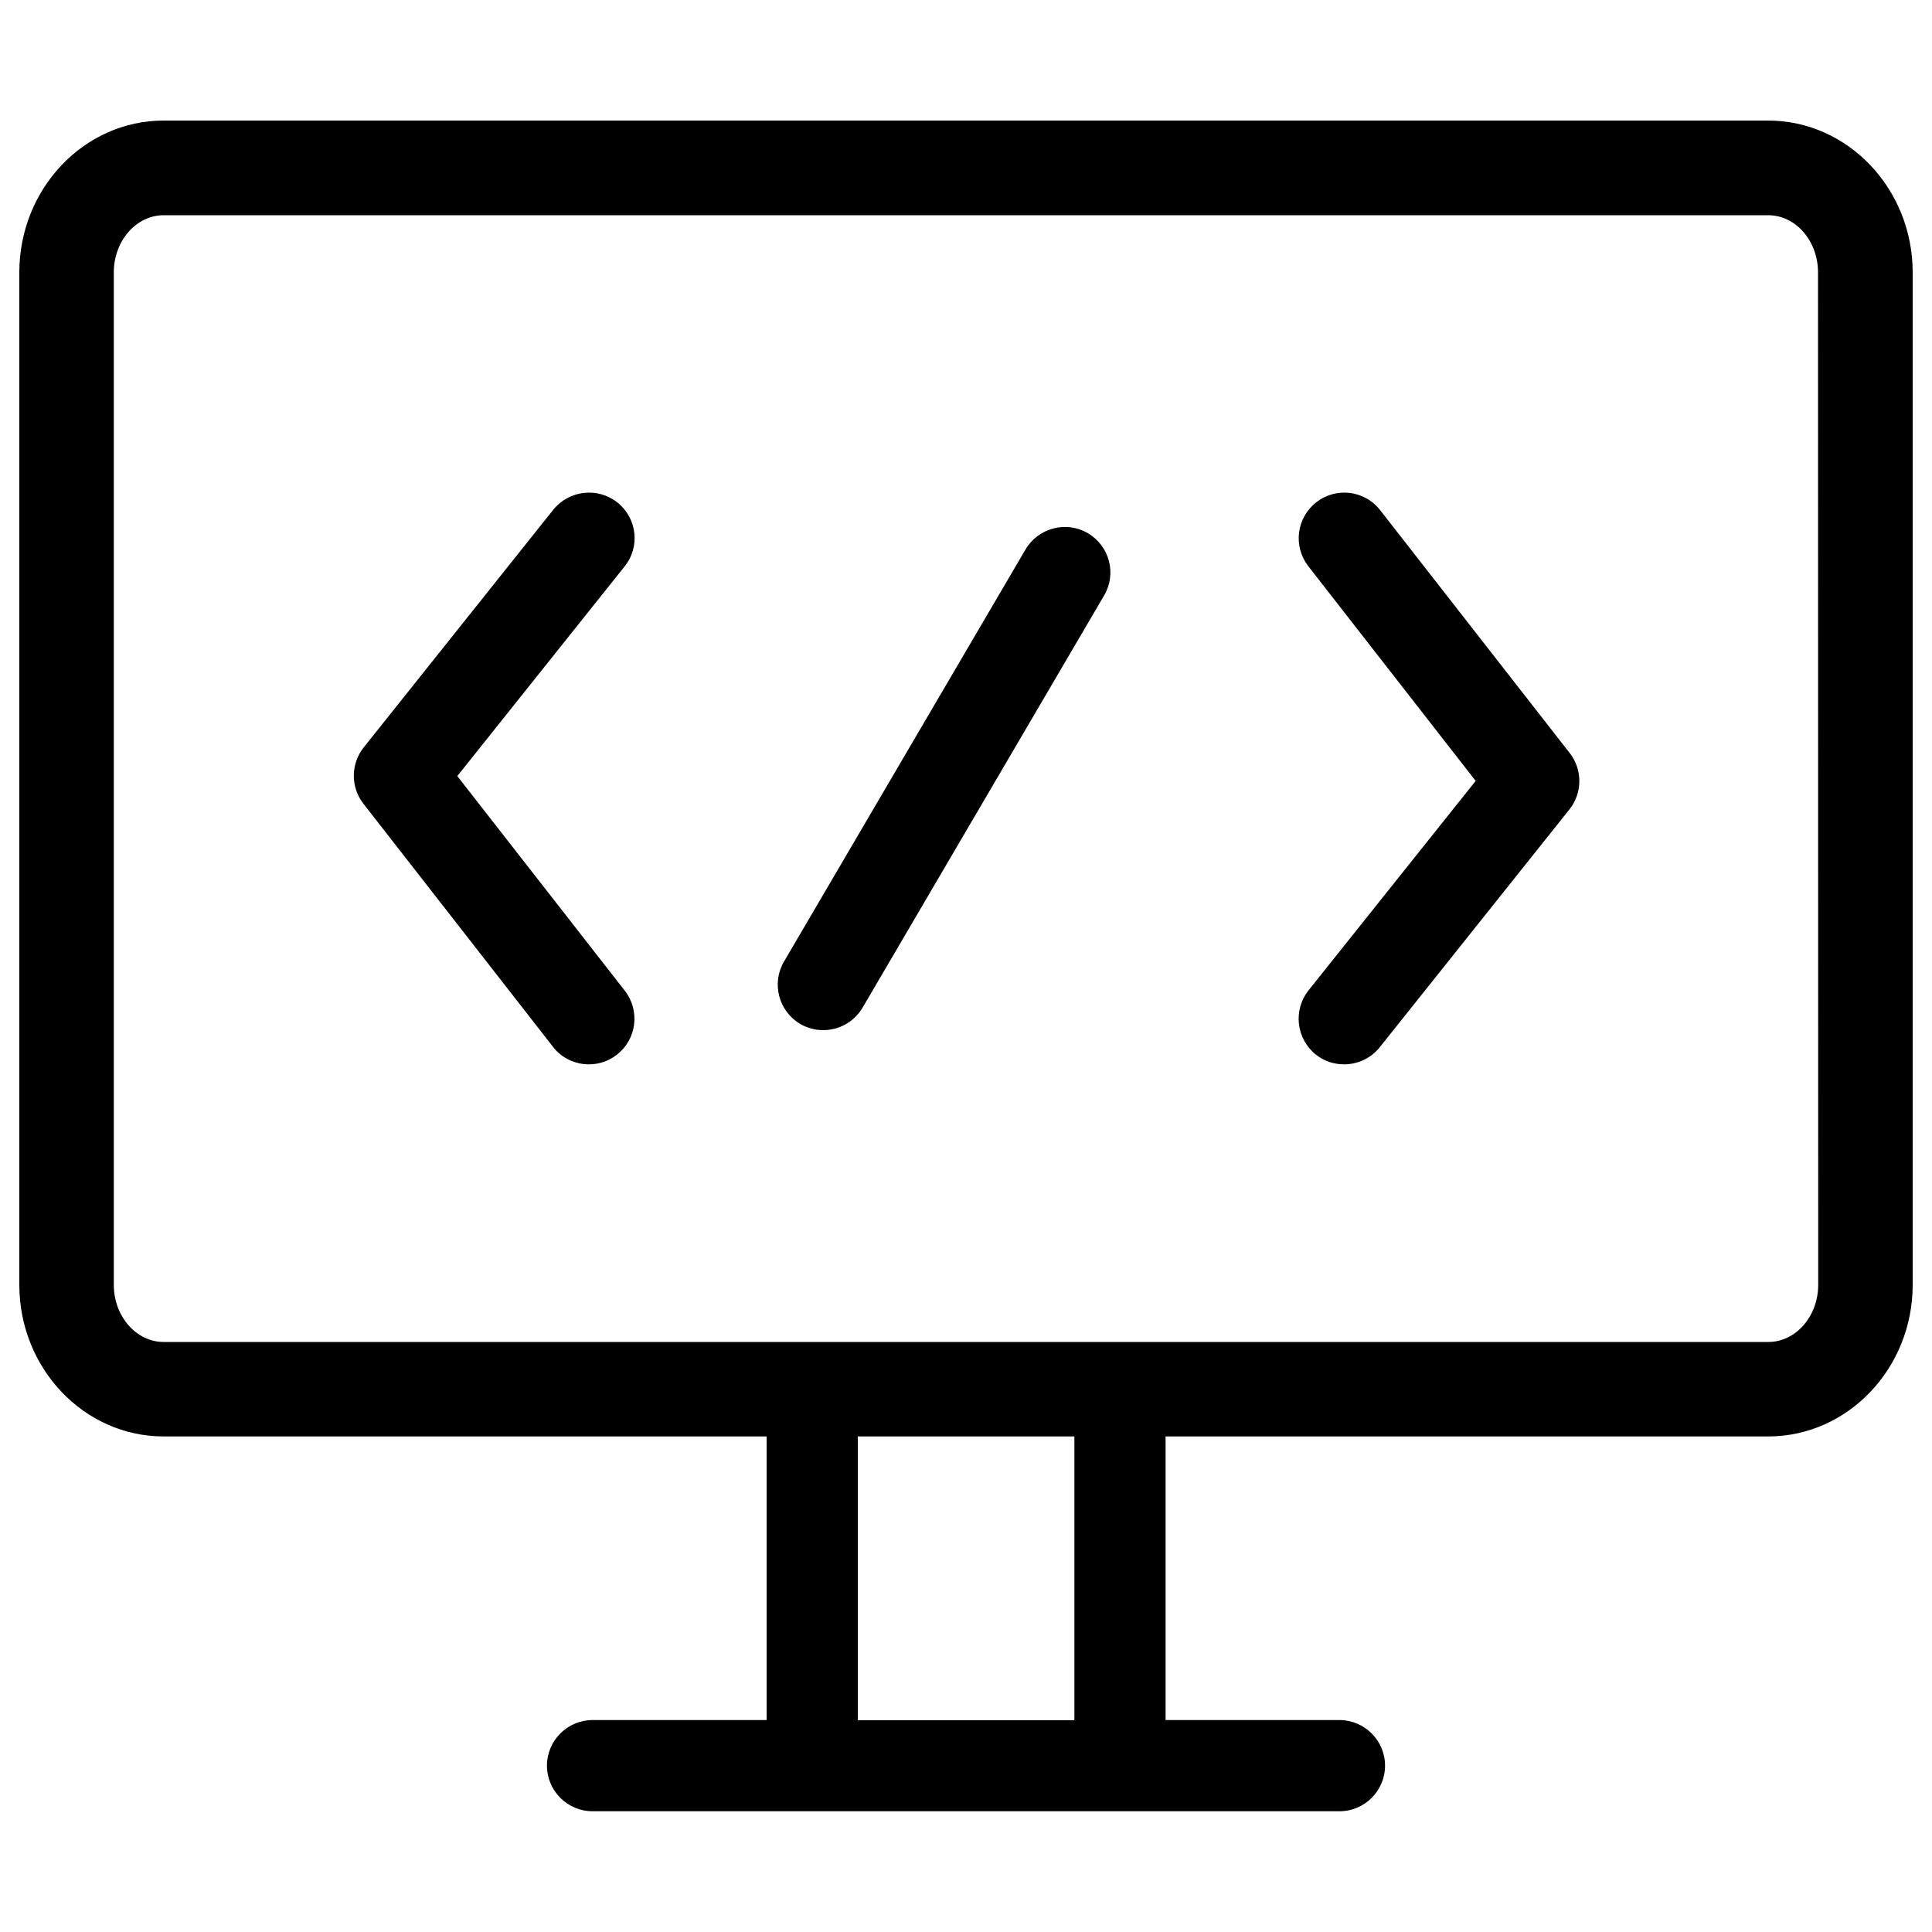
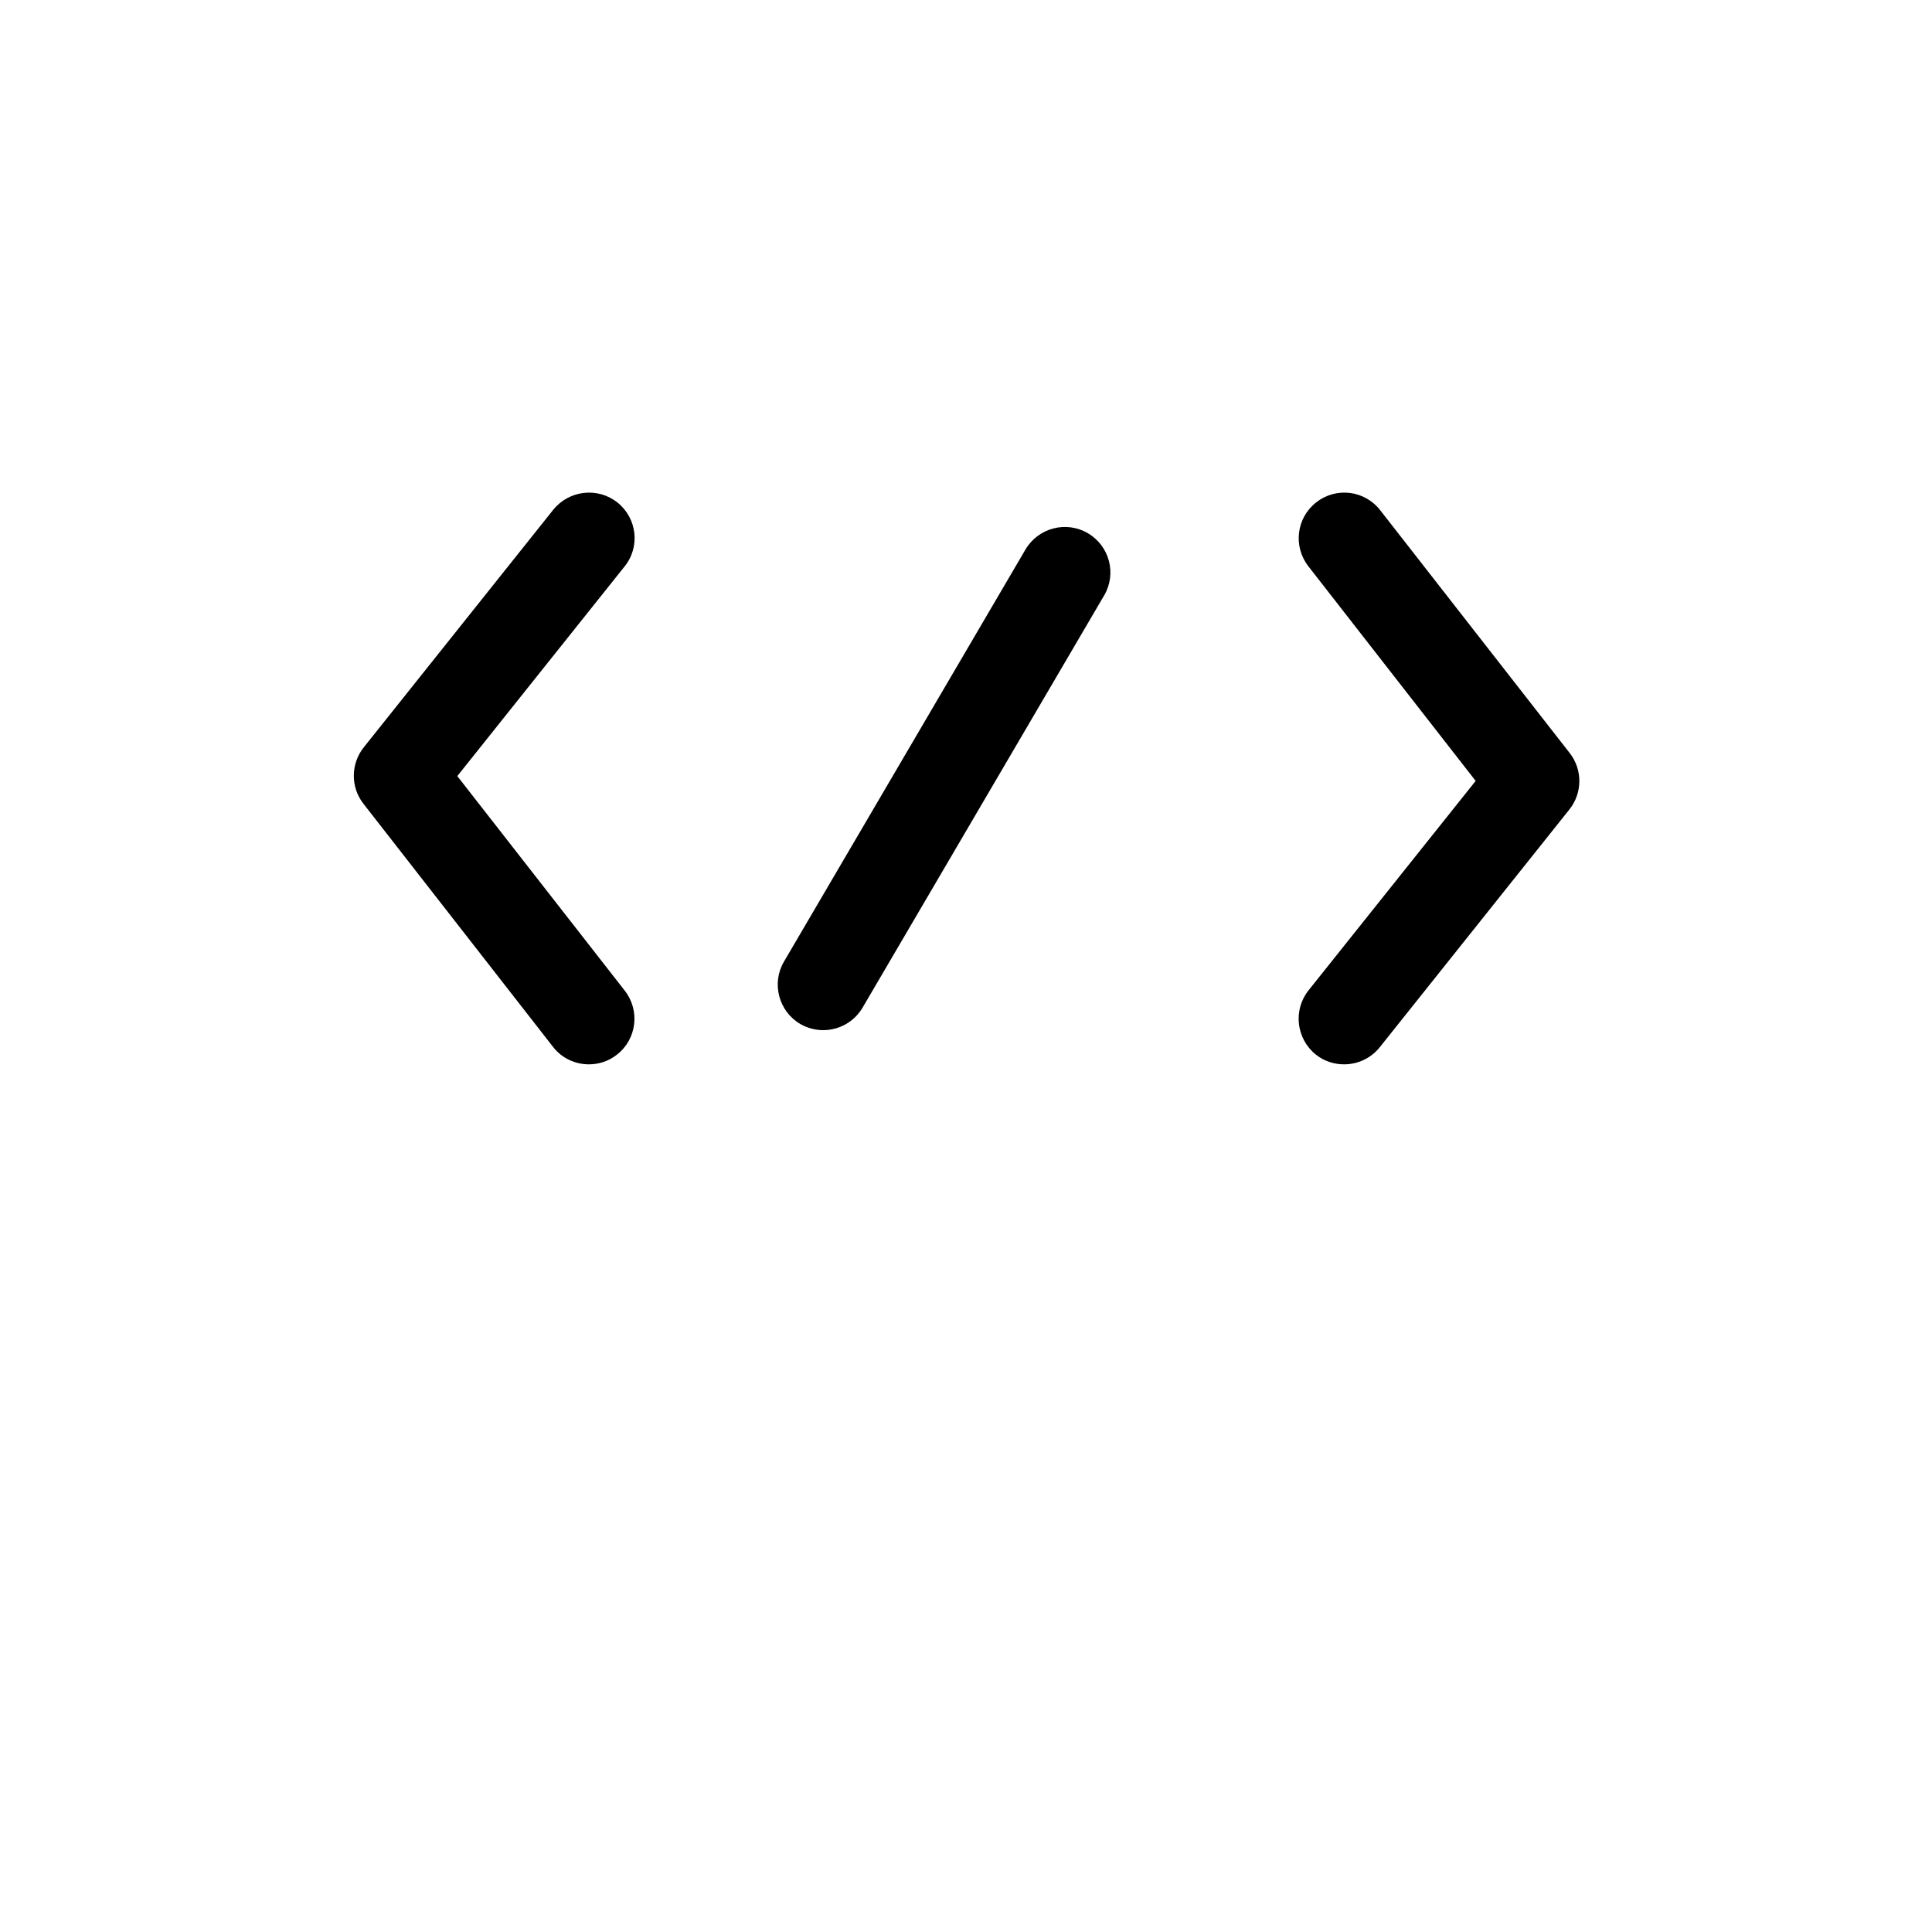
<svg xmlns="http://www.w3.org/2000/svg" version="1.1" x="0px" y="0px" viewBox="0 0 1000 1000" enable-background="new 0 0 1000 1000" xml:space="preserve">
  <g>
    <path d="M563.1,276c-11.2-6.6-25.7-2.8-32.3,8.4l-125,213.3c-6.6,11.2-2.8,25.7,8.4,32.3c3.8,2.2,7.9,3.2,11.9,3.2c8.1,0,16-4.2,20.4-11.7l125-213.3C578.1,297,574.3,282.6,563.1,276z" />
    <path d="M319.6,260.1c-10.2-8.1-25-6.4-33.2,3.7l-98.1,123c-6.8,8.5-6.9,20.6-0.2,29.2l98.1,125.8c4.6,6,11.6,9.1,18.6,9.1c5.1,0,10.2-1.6,14.5-5c10.3-8,12.1-22.8,4.1-33.1l-86.7-111.1l86.5-108.4C331.5,283.1,329.8,268.3,319.6,260.1z" />
    <path d="M714.4,264.1c-8-10.3-22.8-12.2-33.1-4.1c-10.3,8-12.1,22.8-4.1,33.1l86.6,111.1l-86.5,108.4c-8.1,10.2-6.4,25,3.7,33.2c4.4,3.5,9.5,5.1,14.7,5.1c6.9,0,13.8-3,18.5-8.9l98.1-123c6.8-8.5,6.9-20.6,0.2-29.2L714.4,264.1z" />
-     <path d="M915.2,62.4H84.7C43.5,62.4,10,97.7,10,141v524c0,43.3,33.5,78.5,74.7,78.5h312.1v146.8h-90.1c-13,0-23.6,10.6-23.6,23.6c0,13,10.6,23.6,23.6,23.6h386.6c13,0,23.6-10.6,23.6-23.6c0-13-10.6-23.6-23.6-23.6h-90V743.5h311.9c41.2,0,74.8-35.2,74.8-78.5V141C990,97.7,956.4,62.4,915.2,62.4z M556.1,890.4H444V743.5h112.1V890.4z M941.1,665c0,16.3-11.6,29.6-25.8,29.6H84.7c-14.2,0-25.8-13.3-25.8-29.6V141c0-16.3,11.6-29.6,25.8-29.6h830.5c14.3,0,25.8,13.3,25.8,29.6L941.1,665L941.1,665z" />
  </g>
</svg>